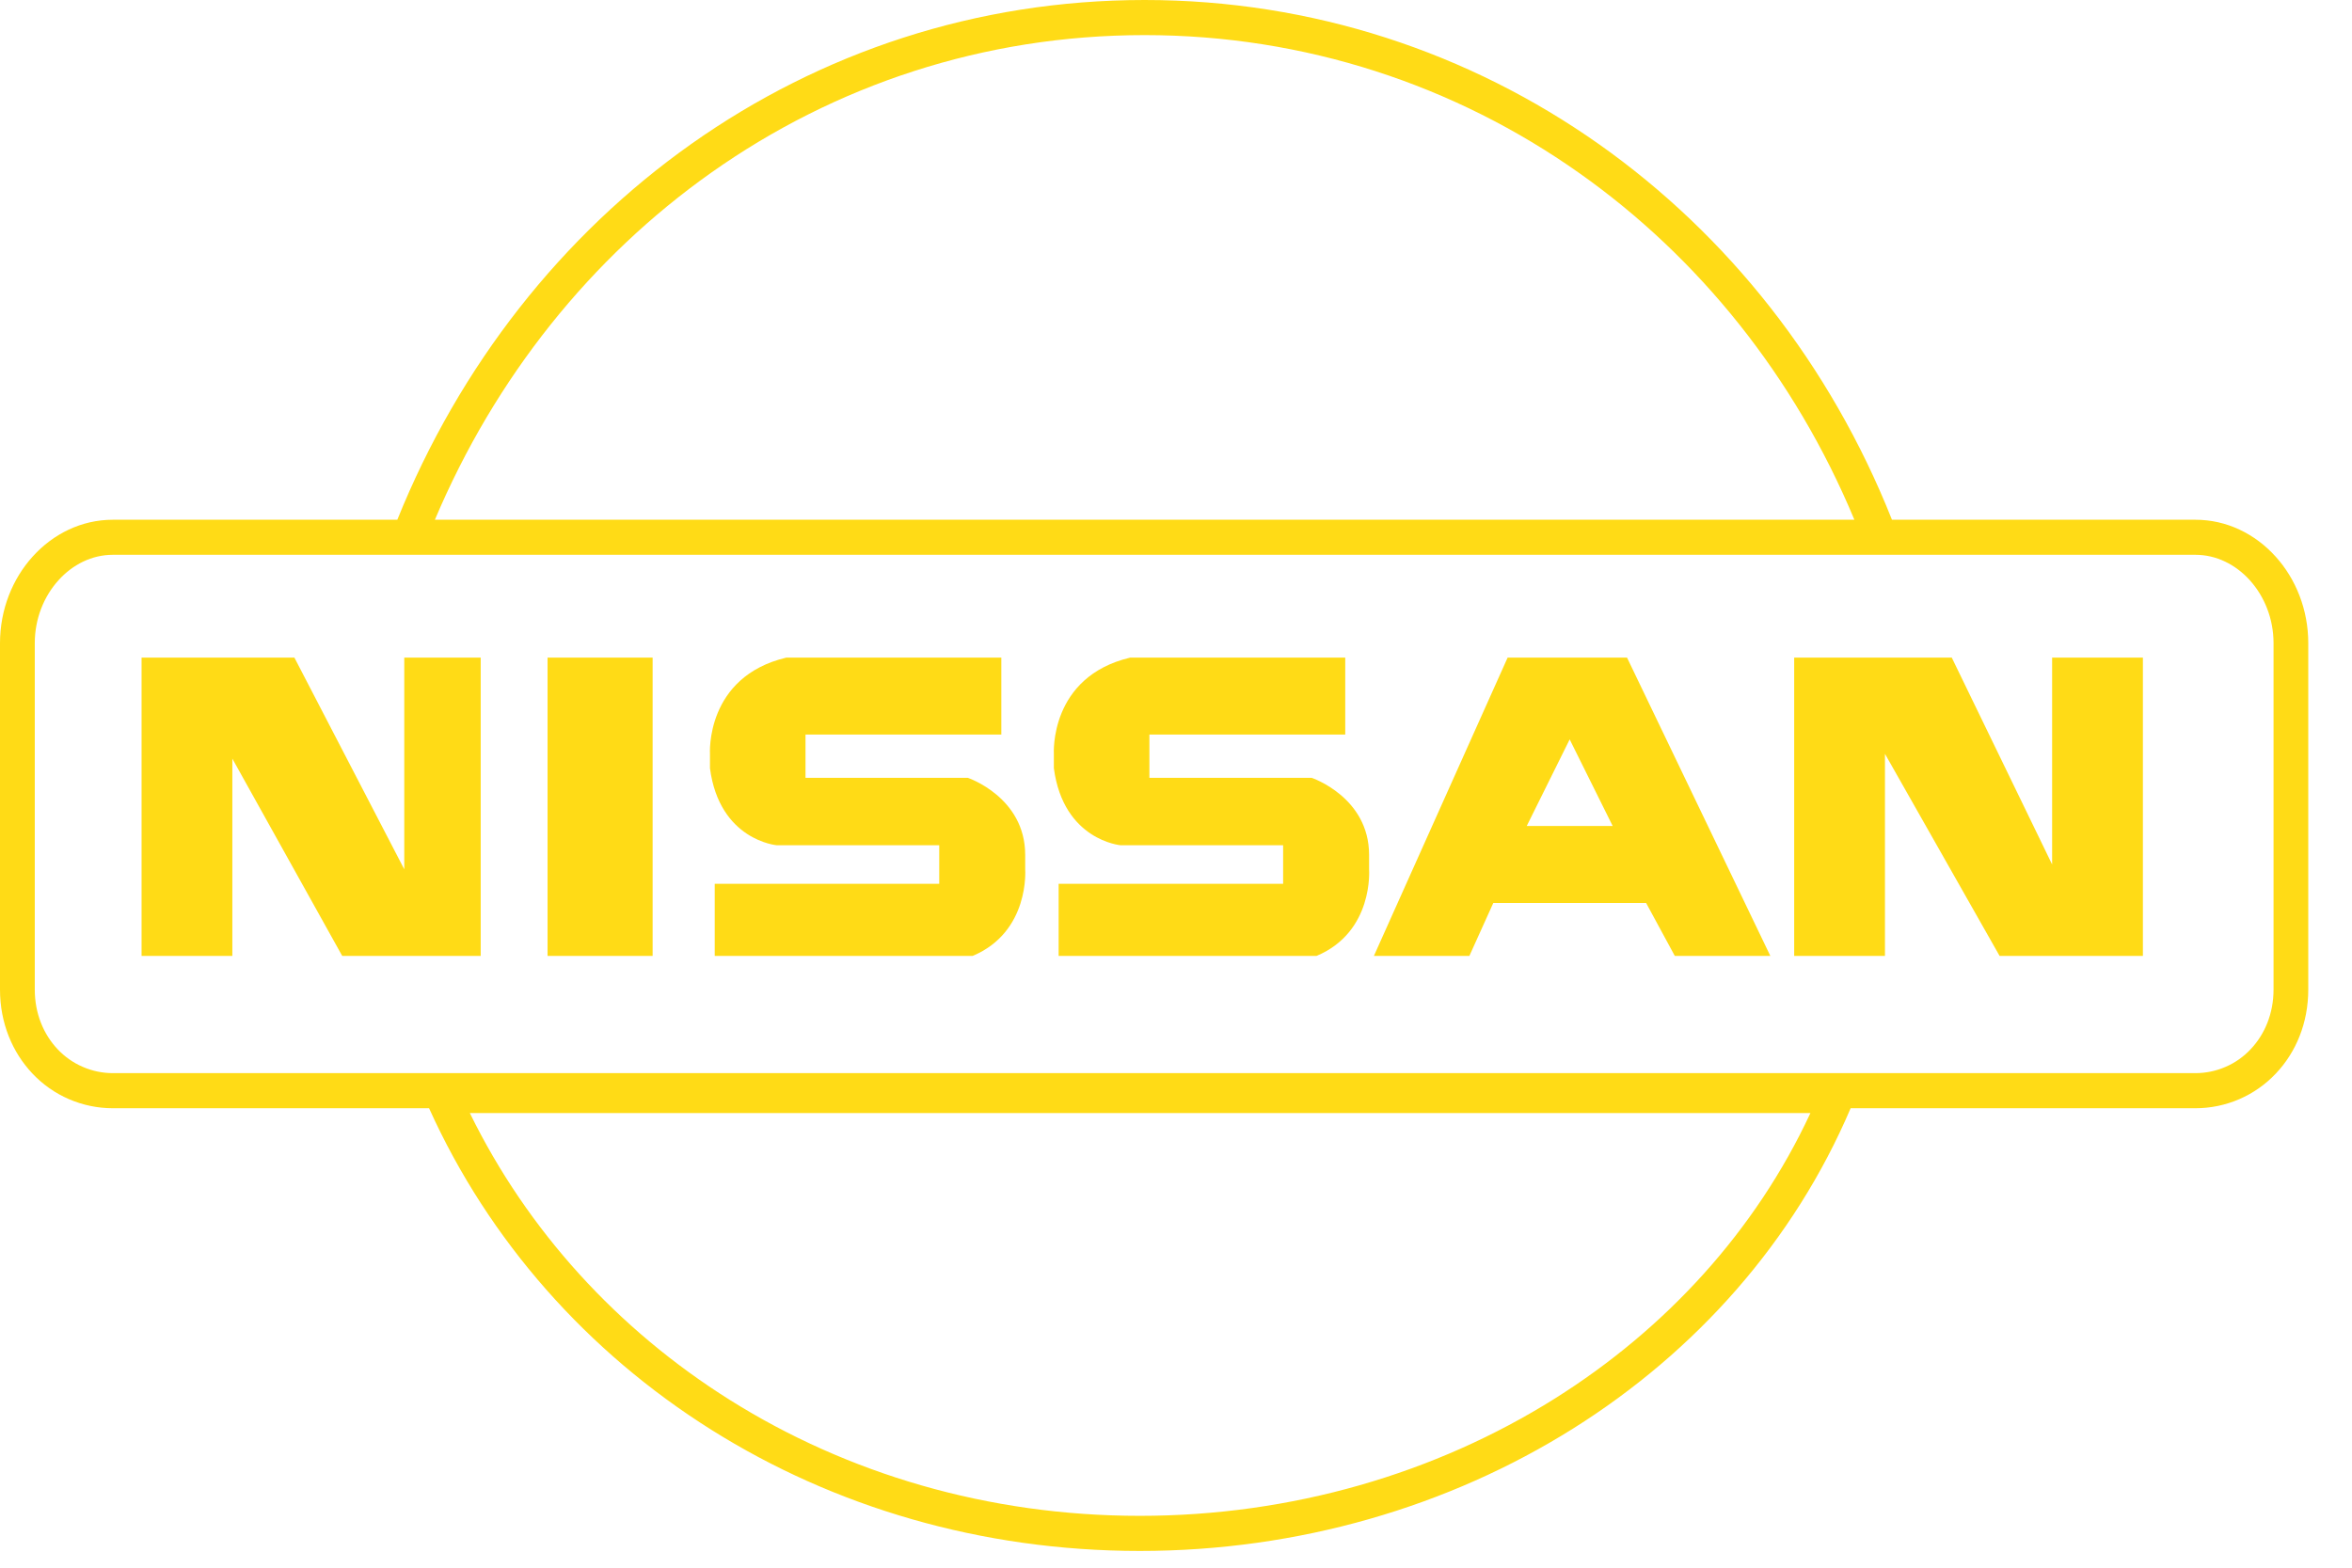
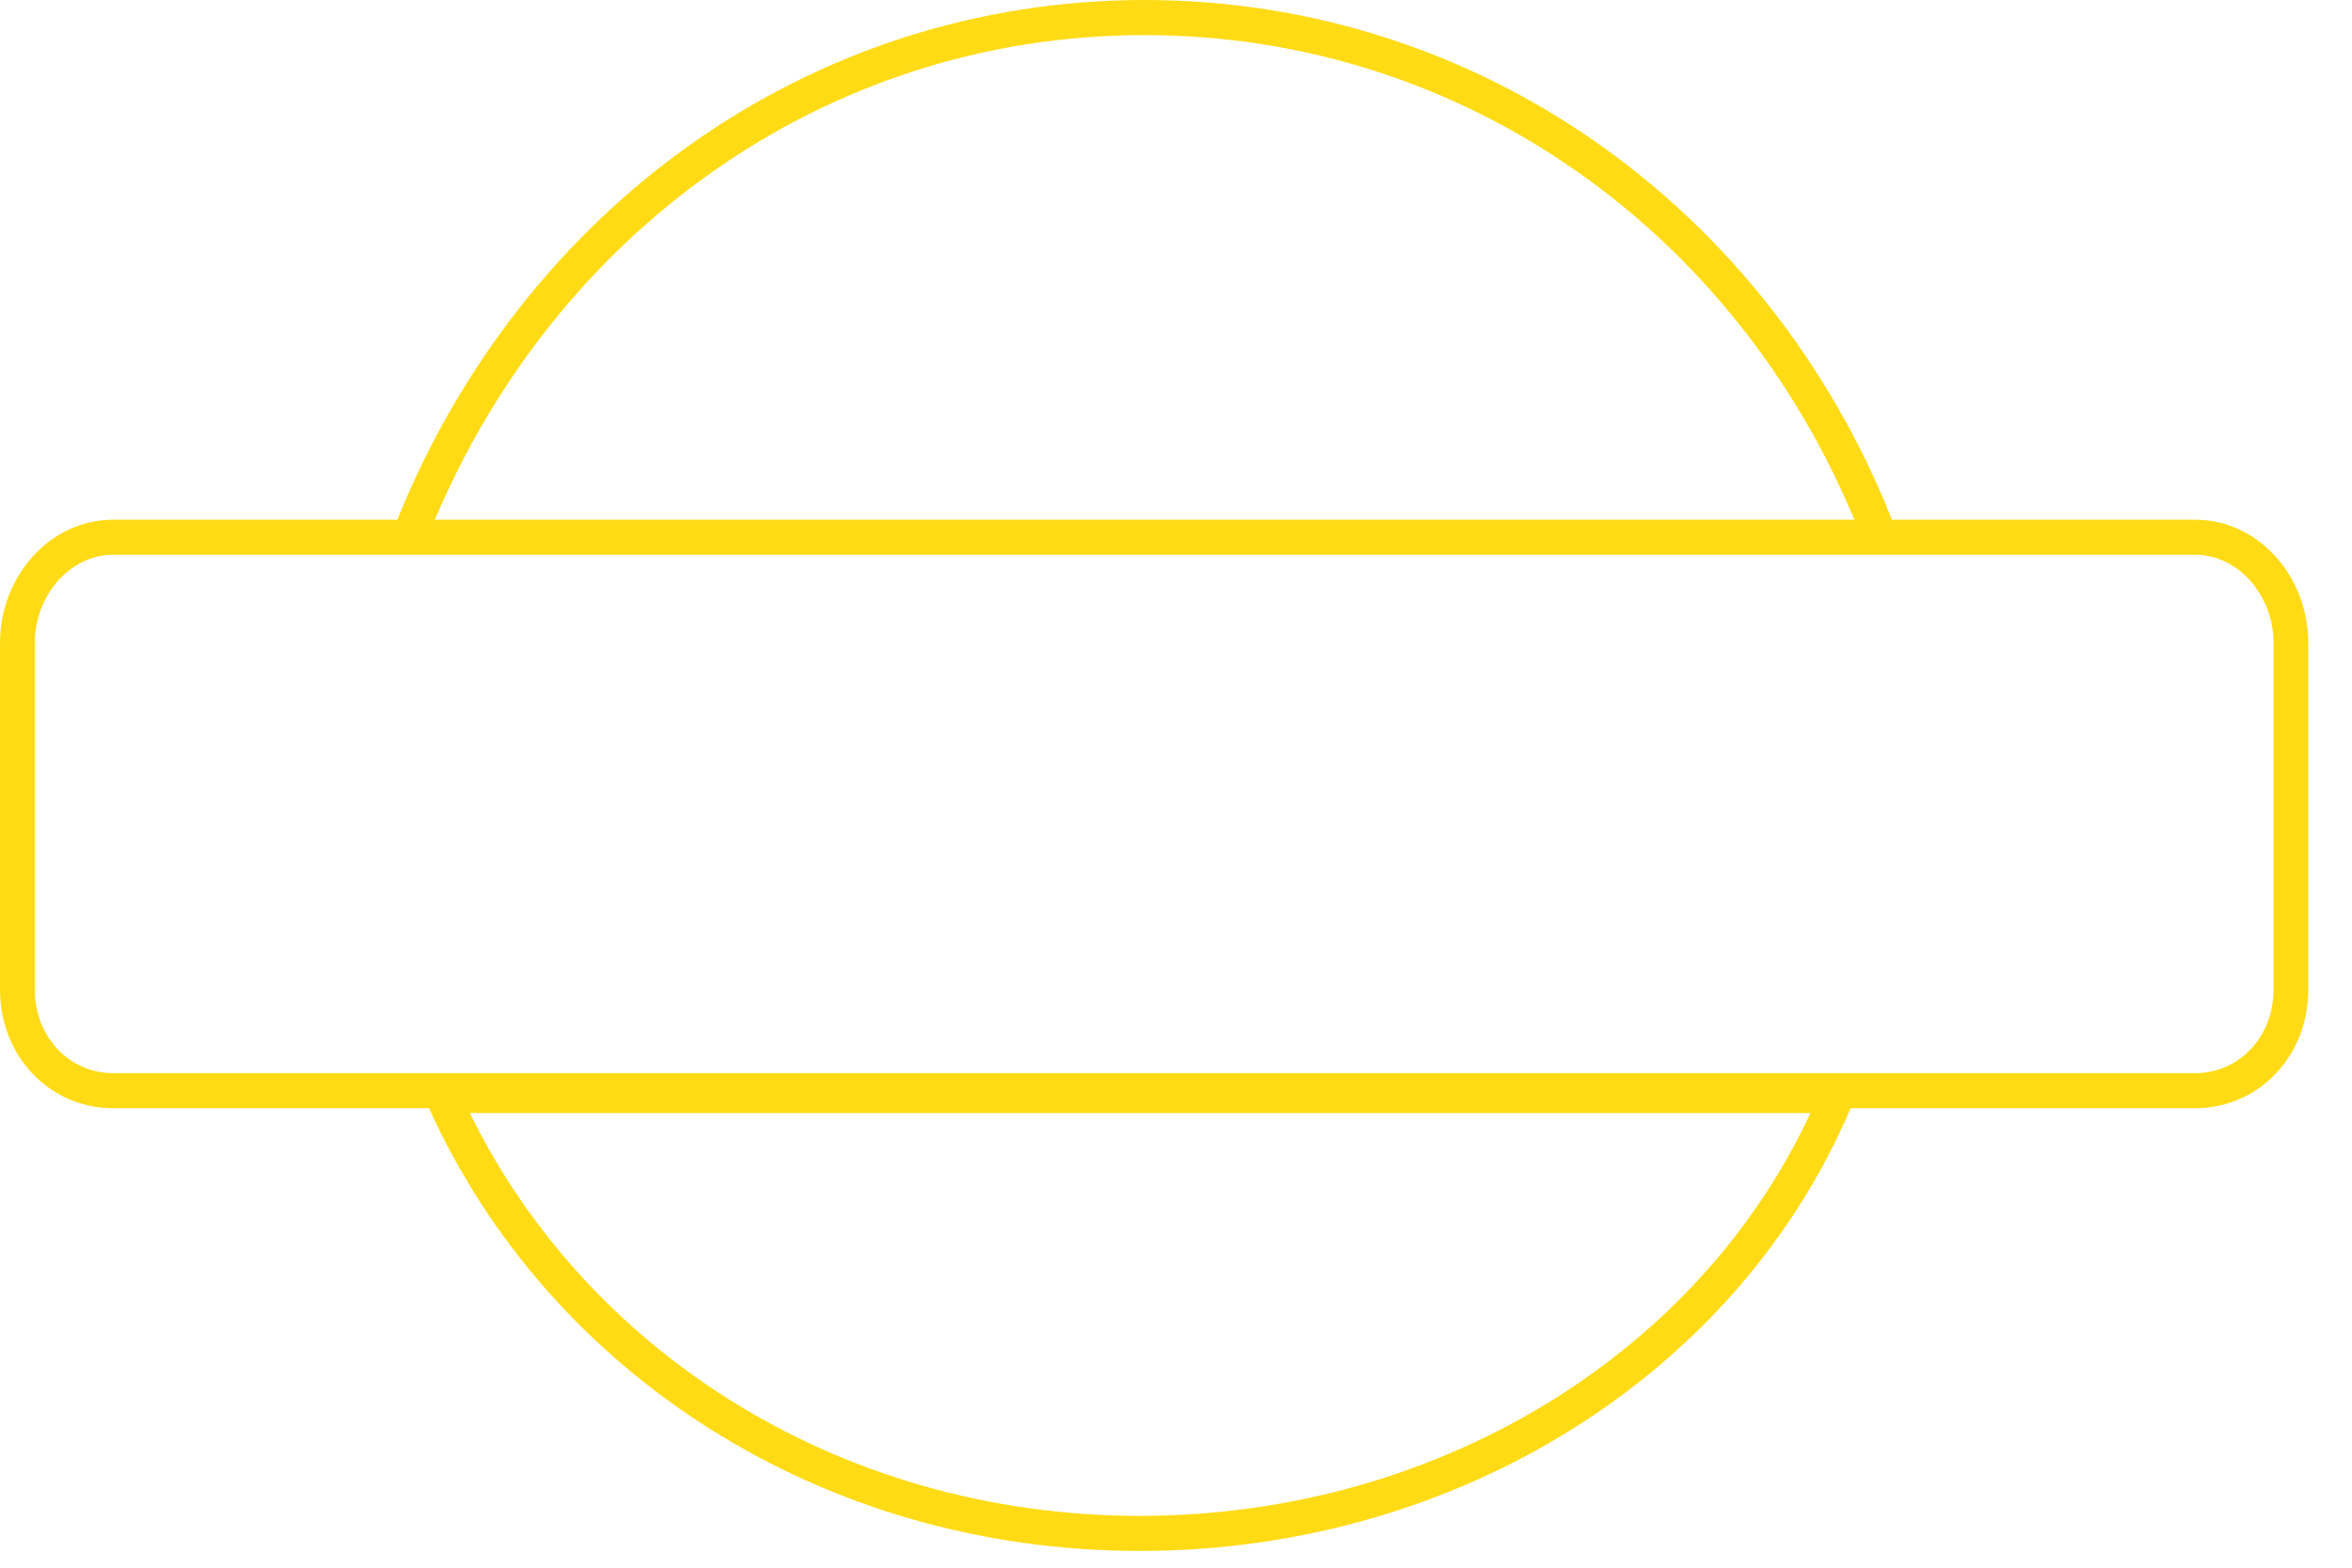
<svg xmlns="http://www.w3.org/2000/svg" width="42" height="28" viewBox="0 0 42 28" fill="none">
-   <path fill-rule="evenodd" clip-rule="evenodd" d="M2.528 11.745V17.073H4.149V13.55L6.111 17.073H8.584V11.745H7.219V15.526L5.257 11.745H2.528ZM9.778 17.073H11.654V11.745H9.778V17.073ZM29.054 11.745H26.922L24.534 17.073H26.239L26.666 16.128H29.395L29.907 17.073H31.613L29.054 11.745ZM27.263 14.753L28.03 13.206L28.798 14.753H27.263ZM32.039 11.745V17.073H33.66V13.464L35.707 17.073H38.266V11.745H36.645V15.44L34.853 11.745H32.039ZM12.763 15.785V17.073H17.369C18.392 16.644 18.307 15.527 18.307 15.527V15.269C18.307 14.237 17.284 13.893 17.284 13.893H14.384V13.12H17.881V11.745H14.043C12.592 12.088 12.678 13.464 12.678 13.464V13.721C12.848 15.011 13.872 15.097 13.872 15.097H16.772V15.785H12.763ZM18.904 15.785V17.073H23.51C24.534 16.644 24.448 15.527 24.448 15.527V15.269C24.448 14.237 23.424 13.893 23.424 13.893H20.525V13.12H24.022V11.745H20.183C18.734 12.088 18.819 13.464 18.819 13.464V13.721C18.99 15.011 20.013 15.097 20.013 15.097H22.913V15.785H18.904Z" fill="#FFDB16" />
  <path d="M39.203 19.167C39.389 19.167 39.572 19.129 39.742 19.055C39.912 18.982 40.065 18.874 40.191 18.739C40.443 18.473 40.599 18.101 40.599 17.675V11.487C40.599 11.052 40.437 10.654 40.176 10.364C39.923 10.084 39.579 9.909 39.203 9.909H2.016C1.64 9.909 1.296 10.084 1.044 10.364C0.783 10.653 0.621 11.052 0.621 11.487V17.675C0.621 18.101 0.777 18.473 1.028 18.739C1.155 18.874 1.308 18.982 1.478 19.055C1.648 19.129 1.831 19.167 2.016 19.167H39.203ZM40.642 19.172C40.458 19.368 40.235 19.525 39.987 19.632C39.74 19.739 39.473 19.794 39.203 19.794H33.047C32.034 22.17 30.286 24.136 28.094 25.513C25.871 26.909 23.188 27.701 20.354 27.701C17.515 27.701 14.888 26.91 12.704 25.538C10.49 24.147 8.73 22.16 7.662 19.794H2.016C1.746 19.794 1.479 19.739 1.232 19.632C0.984 19.525 0.762 19.369 0.577 19.172C0.221 18.795 0 18.271 0 17.676V11.487C0 10.888 0.223 10.339 0.583 9.941C0.948 9.536 1.455 9.283 2.016 9.283H7.095C8.207 6.524 10.04 4.2 12.349 2.568C14.652 0.941 17.429 0 20.439 0C23.433 0 26.232 0.936 28.558 2.579C30.85 4.199 32.682 6.506 33.785 9.283H39.203C39.764 9.283 40.271 9.536 40.636 9.941C40.996 10.339 41.219 10.888 41.219 11.487V17.675C41.219 18.271 40.999 18.795 40.642 19.172ZM7.766 9.283H33.114C32.048 6.725 30.334 4.598 28.204 3.093C25.98 1.521 23.303 0.627 20.439 0.627C17.561 0.627 14.905 1.526 12.703 3.082C10.557 4.599 8.84 6.74 7.766 9.283ZM27.765 24.979C29.749 23.733 31.35 21.984 32.329 19.88H8.39C9.417 21.978 11.03 23.746 13.033 25.004C15.124 26.317 17.637 27.074 20.354 27.074C23.068 27.074 25.636 26.316 27.765 24.979Z" fill="#FFDB16" />
</svg>